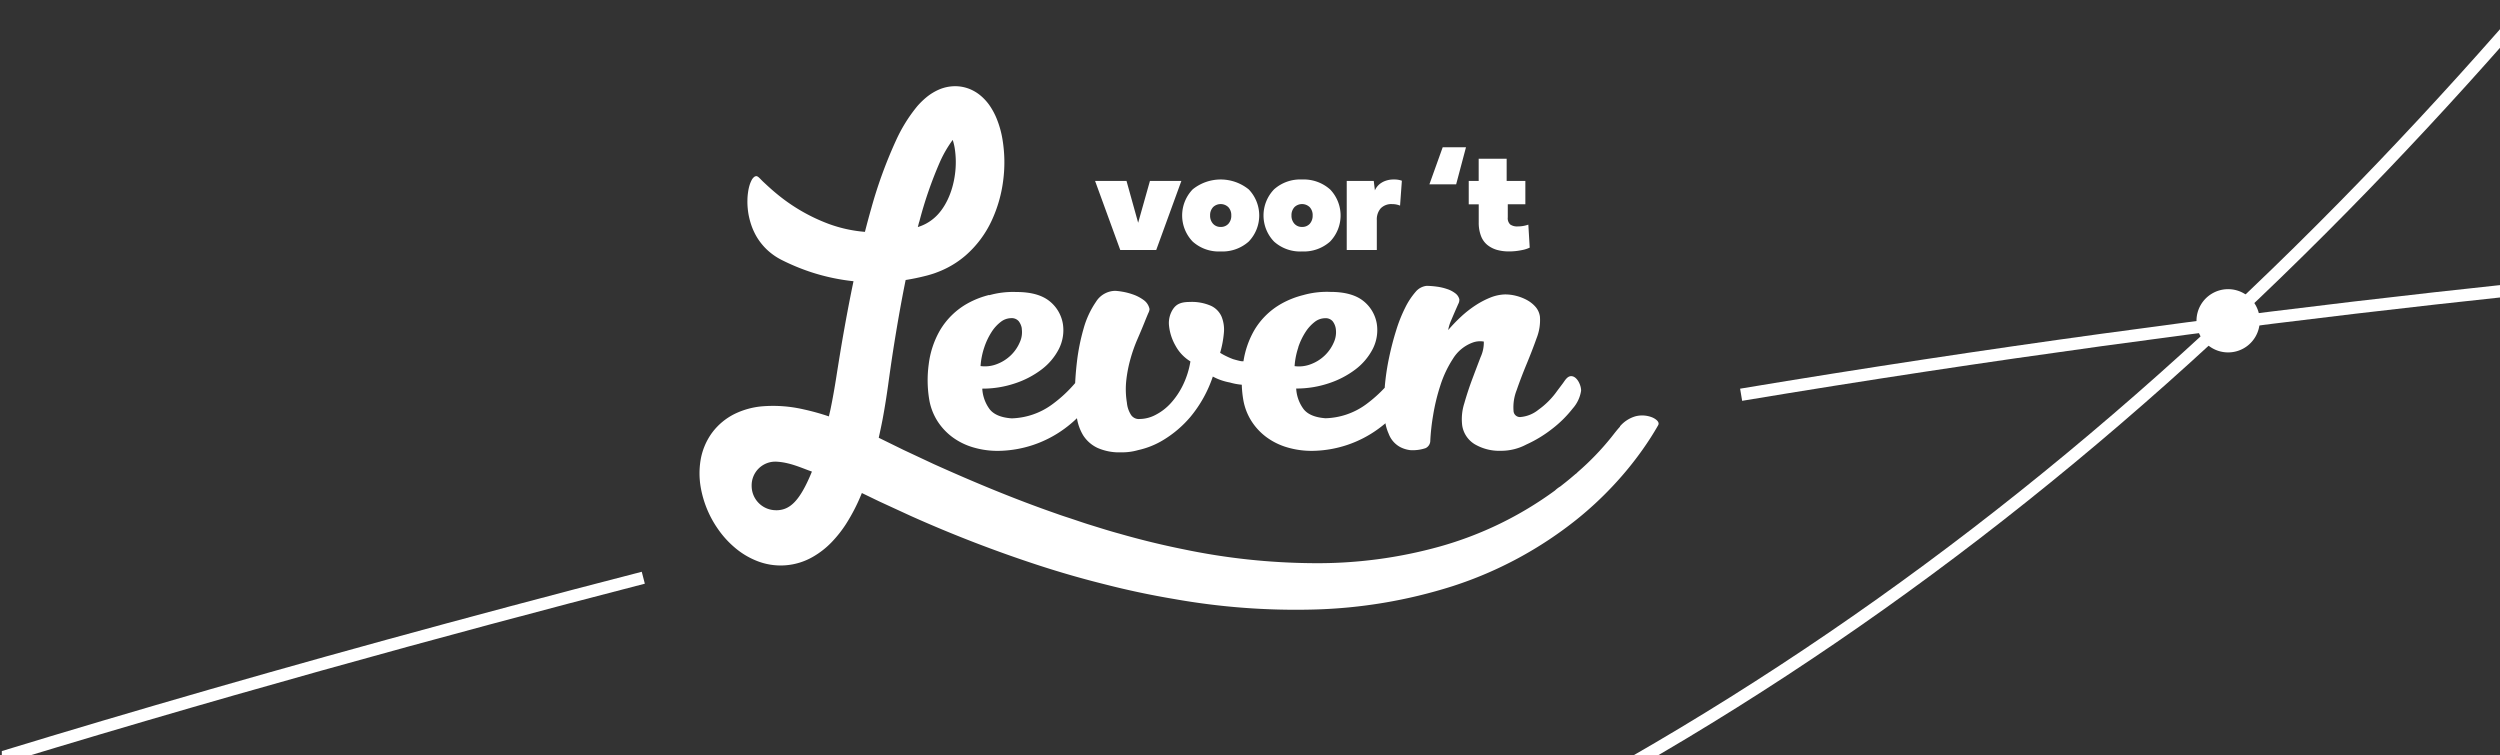
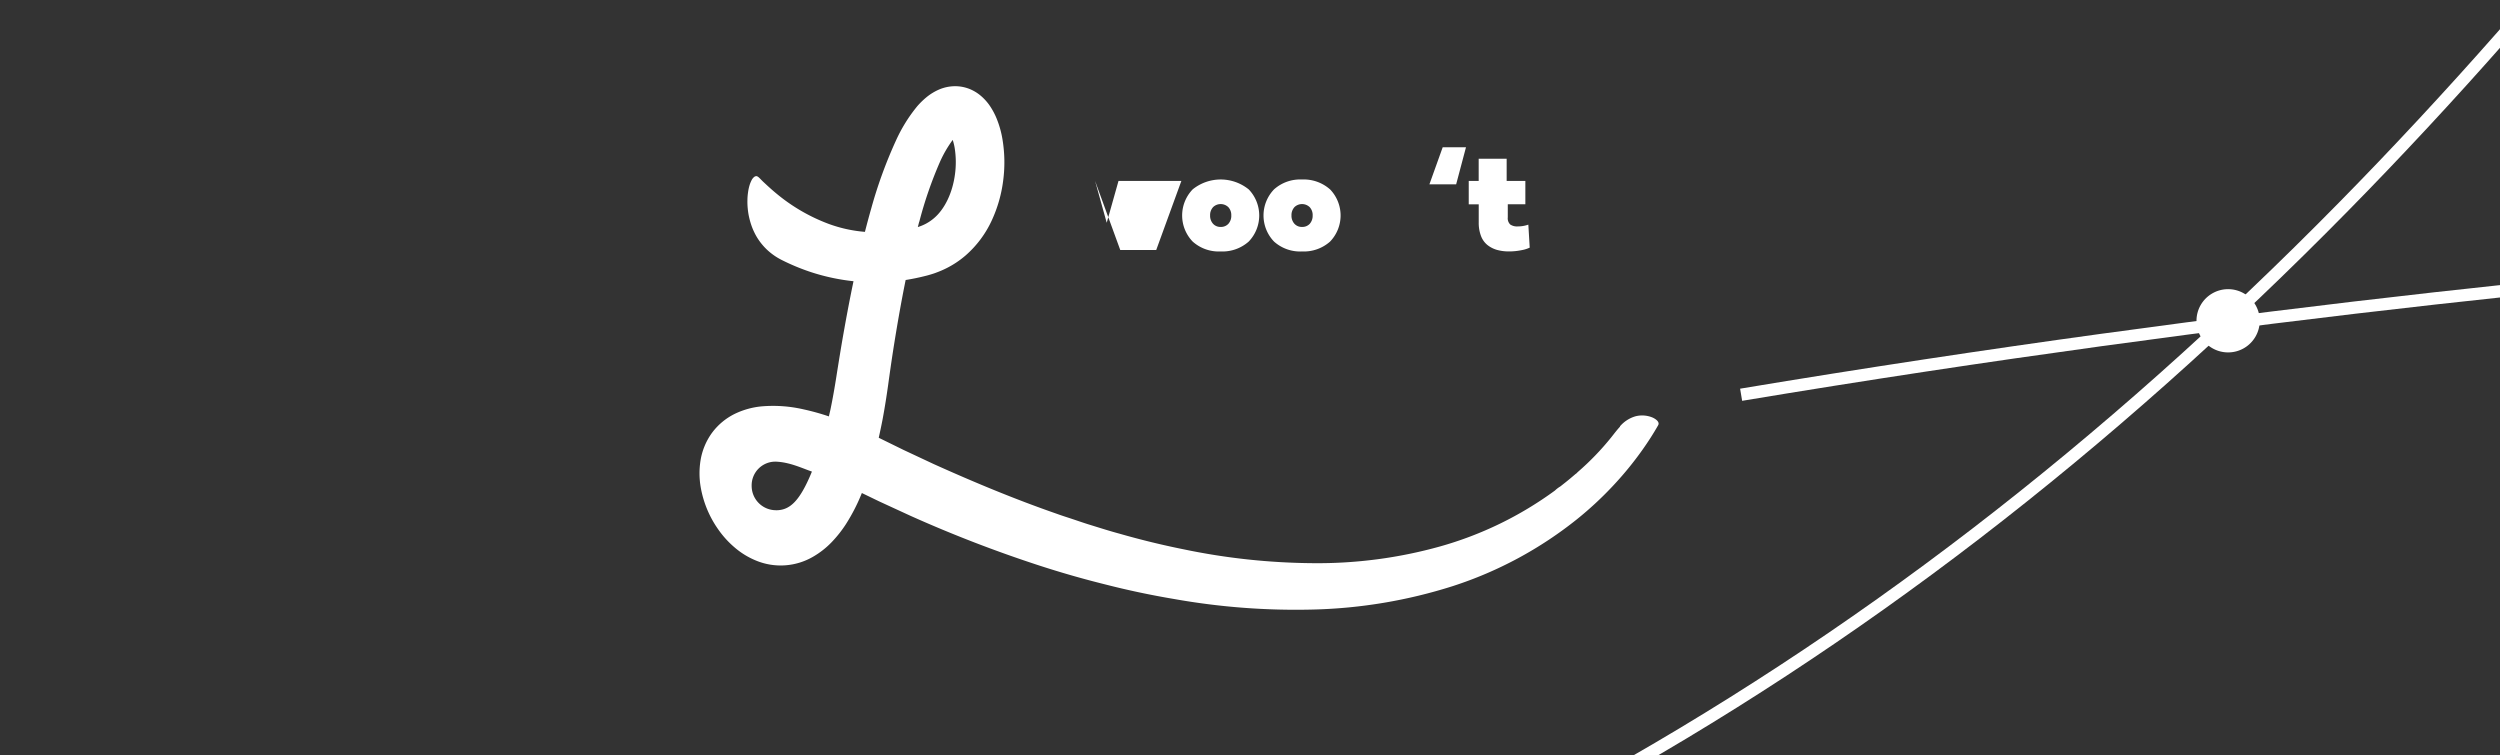
<svg xmlns="http://www.w3.org/2000/svg" width="523" height="158" viewBox="0 0 523 158">
  <rect x="0" y="0" width="523" height="158" fill="#333333" stroke="none" />
  <defs>
    <clipPath id="clip-path">
      <rect id="Rectangle_527" data-name="Rectangle 527" width="523" height="158" transform="translate(970.665 17033.791)" fill="#fff" stroke="#707070" stroke-width="1" />
    </clipPath>
    <clipPath id="clip-path-2">
      <rect id="Rectangle_523" data-name="Rectangle 523" width="745.052" height="339.383" fill="none" />
    </clipPath>
    <clipPath id="clip-path-3">
      <rect id="Rectangle_524" data-name="Rectangle 524" width="756.54" height="366.49" fill="none" />
    </clipPath>
  </defs>
  <g id="Mask_Group_99" data-name="Mask Group 99" transform="translate(-970.665 -17033.791)" clip-path="url(#clip-path)">
    <g id="Voor_het_Leven_lijnjte-_EPS" data-name="Voor het Leven lijnjte- EPS" transform="translate(971.045 16871.195)">
      <g id="Group_695" data-name="Group 695" transform="translate(0 27.097)" clip-path="url(#clip-path-2)">
        <path id="Path_1805" data-name="Path 1805" d="M10441.384,3525.813l-.423-2.54c207.818-34.636,367.329-35.468,368.916-35.473l.008,2.575C10808.3,3490.379,10648.982,3491.213,10441.384,3525.813Z" transform="translate(-10077.309 -3306.462)" fill="#fff" />
        <path id="Path_1806" data-name="Path 1806" d="M-11849.483-49.4c-92.028,0-196.2-8.9-316.326-26.743-202.924-30.144-456.867-86.386-823.4-182.362-117.951-30.887-234.731-47.906-347.095-50.585q-15.858-.378-31.61-.378c-78.744,0-155.23,7.083-227.8,21.116-140.039,27.078-217.915,71.267-218.685,71.71l-1.286-2.232c.773-.445,78.931-44.81,219.346-71.98,82.438-15.951,169.915-22.953,260-20.812,112.593,2.676,229.6,19.724,347.784,50.671,366.434,95.95,620.294,152.176,823.121,182.3,119.99,17.824,224.063,26.716,315.946,26.716,80.047,0,150.841-6.743,214.935-20.2,137.222-28.815,247.338-89.23,346.54-190.13,88.893-90.414,172.353-216.343,270.612-408.315l2.292,1.173c-98.385,192.215-181.983,318.339-271.067,408.947-99.576,101.279-210.105,161.921-347.848,190.845C-11698.276-56.164-11769.271-49.4-11849.483-49.4Z" transform="translate(11777.013 440.119)" fill="#fff" />
        <path id="Path_1807" data-name="Path 1807" d="M11405.181,3652.382a6.116,6.116,0,1,0,0-.01" transform="translate(-10945.555 -3449.768)" fill="#fff" stroke="#fff" stroke-miterlimit="10" stroke-width="1" />
-         <path id="Path_1808" data-name="Path 1808" d="M-12479.011,2414.02q-68.656,0-135.335-4.934c-188.1-13.933-356.83-57.4-501.518-129.187-164.512-81.625-297.364-199.933-394.872-351.635l2.167-1.392c97.251,151.305,229.762,269.3,393.85,350.721,144.388,71.64,312.8,115.017,500.563,128.925q66.541,4.93,135.146,4.927c123.024,0,250.5-11.886,380.611-35.552,155.718-28.324,307.6-72.53,439.217-127.838,49.884-20.962,140.824-54.082,290.793-92.818l.644,2.493c-82.692,21.36-200.206,54.781-290.439,92.7-131.789,55.379-283.854,99.64-439.754,128C-12228.182,2402.117-12355.847,2414.02-12479.011,2414.02Z" transform="translate(11502.264 -1900.125)" fill="#fff" />
      </g>
      <g id="Group_696" data-name="Group 696" clip-path="url(#clip-path-3)">
-         <path id="Path_1809" data-name="Path 1809" d="M8744.406,3637.733a5.085,5.085,0,0,1-.428,2.912,8.285,8.285,0,0,1-1.86,2.684,8.519,8.519,0,0,1-2.871,1.822,6.867,6.867,0,0,1-3.457.426,15.449,15.449,0,0,1,.782-3.922,14.187,14.187,0,0,1,1.515-3.189,8.16,8.16,0,0,1,1.941-2.139,3.6,3.6,0,0,1,2.139-.772,1.934,1.934,0,0,1,1.595.624,3.341,3.341,0,0,1,.663,1.555m57.819,3.932a14.18,14.18,0,0,1,1.515-3.189,8.406,8.406,0,0,1,1.94-2.139,3.6,3.6,0,0,1,2.14-.772,1.939,1.939,0,0,1,1.6.624,3.338,3.338,0,0,1,.663,1.555,5.119,5.119,0,0,1-.427,2.913,8.327,8.327,0,0,1-1.861,2.684,8.494,8.494,0,0,1-2.871,1.822,6.878,6.878,0,0,1-3.457.426,15.539,15.539,0,0,1,.782-3.922m-64.691-10.964a18.545,18.545,0,0,0-4.547,1.792,15.44,15.44,0,0,0-5.793,5.716,18.763,18.763,0,0,0-2.289,6.992,24.708,24.708,0,0,0,.12,7.468,12.189,12.189,0,0,0,1.712,4.427,12.759,12.759,0,0,0,3.111,3.336,13.841,13.841,0,0,0,4.318,2.139,17.938,17.938,0,0,0,5.248.743,23.889,23.889,0,0,0,13.876-4.625,24.534,24.534,0,0,0,2.624-2.208,9.944,9.944,0,0,0,1.337,3.644,7.2,7.2,0,0,0,2.951,2.564,11.209,11.209,0,0,0,4.933.932,12.084,12.084,0,0,0,3.575-.466,17.2,17.2,0,0,0,5.249-2.1,23.1,23.1,0,0,0,5.635-4.783,26.178,26.178,0,0,0,4.744-8.507,11.36,11.36,0,0,0,1.783.782,12.265,12.265,0,0,0,1.792.467,12.933,12.933,0,0,0,2.485.464,22.4,22.4,0,0,0,.318,3.189,12.173,12.173,0,0,0,1.711,4.427,12.648,12.648,0,0,0,3.111,3.337,13.862,13.862,0,0,0,4.318,2.139,17.97,17.97,0,0,0,5.249.743,23.888,23.888,0,0,0,13.885-4.625c.516-.376,1-.763,1.466-1.149.021.1.029.208.049.3a9.7,9.7,0,0,0,.624,1.9,5.219,5.219,0,0,0,2.447,2.8,6.17,6.17,0,0,0,2.061.624,8.342,8.342,0,0,0,3.227-.426,1.737,1.737,0,0,0,.971-1.594,44.672,44.672,0,0,1,.585-5.249,41.386,41.386,0,0,1,1.516-6.259,23.132,23.132,0,0,1,2.643-5.6,8.116,8.116,0,0,1,4.043-3.347,4.518,4.518,0,0,1,2.406-.238,7.26,7.26,0,0,1-.664,3.229q-.819,2.139-1.753,4.625c-.624,1.664-1.178,3.357-1.673,5.091a10.892,10.892,0,0,0-.428,4.625,5.574,5.574,0,0,0,2.646,3.922,10.145,10.145,0,0,0,5.446,1.357,11.206,11.206,0,0,0,5.329-1.317,26.358,26.358,0,0,0,5.438-3.308,24.018,24.018,0,0,0,4.239-4.2,7.248,7.248,0,0,0,1.771-3.734c.04-1.02-.714-2.8-1.833-3.031-.97-.2-1.506.832-1.99,1.486-.377.5-.754,1.01-1.14,1.515a16.462,16.462,0,0,1-3.96,4,6.859,6.859,0,0,1-3.654,1.515,1.342,1.342,0,0,1-1.556-1.317,9.72,9.72,0,0,1,.663-4.318c.595-1.733,1.288-3.536,2.06-5.407s1.477-3.674,2.1-5.437a10.192,10.192,0,0,0,.7-4.506,3.914,3.914,0,0,0-.894-2.02,6.5,6.5,0,0,0-1.781-1.436,9.741,9.741,0,0,0-2.257-.891,9.434,9.434,0,0,0-2.368-.307,8.932,8.932,0,0,0-2.99.624,17.679,17.679,0,0,0-3.148,1.634,22.784,22.784,0,0,0-3.032,2.367,33.221,33.221,0,0,0-2.724,2.832,8.224,8.224,0,0,1,.584-1.941c.288-.673.556-1.306.813-1.9s.5-1.129.7-1.595a1.826,1.826,0,0,0,.237-1.01,2.233,2.233,0,0,0-.852-1.248,5.712,5.712,0,0,0-1.714-.891,11.148,11.148,0,0,0-2.179-.505,16.905,16.905,0,0,0-2.1-.158,3.463,3.463,0,0,0-2.3,1.249,15.345,15.345,0,0,0-2.179,3.308,30.287,30.287,0,0,0-1.9,4.783c-.572,1.812-1.059,3.7-1.475,5.675a50.25,50.25,0,0,0-.892,5.982,1.811,1.811,0,0,1-.02.317,28.028,28.028,0,0,1-3.941,3.5,15.03,15.03,0,0,1-8.438,2.882q-3.268-.238-4.585-1.9a7.938,7.938,0,0,1-1.556-4.318,21.23,21.23,0,0,0,6.8-1.09,19.049,19.049,0,0,0,5.6-2.912,12.676,12.676,0,0,0,3.614-4.278,8.663,8.663,0,0,0,.852-5.249,7.67,7.67,0,0,0-2.912-4.863c-1.584-1.218-3.842-1.822-6.8-1.822a18.185,18.185,0,0,0-5.677.664,18.525,18.525,0,0,0-4.544,1.792,15.365,15.365,0,0,0-3.417,2.6,15.018,15.018,0,0,0-2.367,3.11,18.676,18.676,0,0,0-2.179,6.348,2.587,2.587,0,0,1-.693-.06c-.466-.1-.961-.238-1.477-.386-.415-.159-.871-.347-1.356-.584a12.471,12.471,0,0,1-1.357-.742,21.427,21.427,0,0,0,.782-4.121,7.236,7.236,0,0,0-.467-3.417,4.48,4.48,0,0,0-2.217-2.288,9.962,9.962,0,0,0-4.466-.812c-1.912,0-2.822.5-3.5,1.515a5.273,5.273,0,0,0-.812,3.535,10.594,10.594,0,0,0,1.357,4.12,8.665,8.665,0,0,0,3.109,3.269,18.075,18.075,0,0,1-1.555,4.932,16.048,16.048,0,0,1-2.564,3.813,11.233,11.233,0,0,1-3.19,2.446,7.244,7.244,0,0,1-3.267.852,1.958,1.958,0,0,1-1.942-1.01,5.654,5.654,0,0,1-.771-2.407,17.312,17.312,0,0,1-.119-4.744,27.652,27.652,0,0,1,.892-4.506,31.84,31.84,0,0,1,1.437-4.041q.814-1.872,1.436-3.417c.416-1.04.7-1.724.851-2.06a2.026,2.026,0,0,0,.238-.812,3.064,3.064,0,0,0-1.248-1.9,8.42,8.42,0,0,0-2.259-1.168,13.168,13.168,0,0,0-2.3-.584,13.624,13.624,0,0,0-1.357-.159,4.824,4.824,0,0,0-4.041,2.3,18.693,18.693,0,0,0-2.6,5.635,43.359,43.359,0,0,0-1.4,7.071c-.179,1.545-.287,2.961-.356,4.288a27.773,27.773,0,0,1-4.854,4.5,15.026,15.026,0,0,1-8.437,2.883q-3.268-.237-4.586-1.9a7.977,7.977,0,0,1-1.553-4.318,21.186,21.186,0,0,0,6.8-1.089,19.077,19.077,0,0,0,5.6-2.912,12.575,12.575,0,0,0,3.615-4.278,8.67,8.67,0,0,0,.851-5.249,7.664,7.664,0,0,0-2.912-4.864q-2.376-1.826-6.8-1.822a18.224,18.224,0,0,0-5.675.664" transform="translate(-8531.038 -3406.4)" fill="#fff" />
-       </g>
-       <path id="Path_1810" data-name="Path 1810" d="M9096.455,3407.1l-5.26,14.449h-7.527L9078.4,3407.1h6.576l2.437,8.755,2.467-8.755Z" transform="translate(-8849.691 -3206.658)" fill="#fff" />
+         </g>
+       <path id="Path_1810" data-name="Path 1810" d="M9096.455,3407.1l-5.26,14.449h-7.527L9078.4,3407.1l2.437,8.755,2.467-8.755Z" transform="translate(-8849.691 -3206.658)" fill="#fff" />
      <g id="Group_697" data-name="Group 697" clip-path="url(#clip-path-3)">
        <path id="Path_1811" data-name="Path 1811" d="M9268.858,3409.894a2.428,2.428,0,0,0-.614,1.723,2.474,2.474,0,0,0,.614,1.743,2.058,2.058,0,0,0,1.6.664,2.087,2.087,0,0,0,1.616-.664,2.472,2.472,0,0,0,.6-1.743,2.416,2.416,0,0,0-.612-1.723,2.3,2.3,0,0,0-3.209,0m7.457-3.734a7.869,7.869,0,0,1,0,10.934,8.268,8.268,0,0,1-5.863,2.06,8.173,8.173,0,0,1-5.843-2.06,7.869,7.869,0,0,1,0-10.934,9.333,9.333,0,0,1,11.7,0" transform="translate(-9015.469 -3203.954)" fill="#fff" />
        <path id="Path_1812" data-name="Path 1812" d="M9440.757,3409.894a2.433,2.433,0,0,0-.614,1.723,2.485,2.485,0,0,0,.615,1.743,2.061,2.061,0,0,0,1.6.664,2.084,2.084,0,0,0,1.614-.664,2.524,2.524,0,0,0,.6-1.743,2.413,2.413,0,0,0-.613-1.723,2.3,2.3,0,0,0-3.21,0m7.459-3.733a7.872,7.872,0,0,1,0,10.934,8.275,8.275,0,0,1-5.863,2.06,8.174,8.174,0,0,1-5.844-2.06,7.869,7.869,0,0,1,0-10.934,8.19,8.19,0,0,1,5.843-2.06,8.278,8.278,0,0,1,5.854,2.06" transform="translate(-9170.344 -3203.954)" fill="#fff" />
-         <path id="Path_1813" data-name="Path 1813" d="M9617.448,3404.674a4.873,4.873,0,0,1,2.4-.574,4.62,4.62,0,0,1,1.686.257l-.376,5.209a4.271,4.271,0,0,0-1.646-.317,3.1,3.1,0,0,0-2.406.891,3.516,3.516,0,0,0-.812,2.466v6.249H9610v-14.45h5.655l.238,1.971a3.5,3.5,0,0,1,1.555-1.693" transform="translate(-9328.644 -3203.954)" fill="#fff" />
      </g>
      <path id="Path_1814" data-name="Path 1814" d="M9784.6,3343.764l2.783-7.764h4.873l-2.061,7.764Z" transform="translate(-9485.951 -3142.599)" fill="#fff" />
      <g id="Group_698" data-name="Group 698" clip-path="url(#clip-path-3)">
        <path id="Path_1815" data-name="Path 1815" d="M9875.871,3369.827v2.744a1.788,1.788,0,0,0,.517,1.485,2.516,2.516,0,0,0,1.554.4,6.641,6.641,0,0,0,2.229-.376l.288,4.813a6.853,6.853,0,0,1-1.792.545,12.794,12.794,0,0,1-2.576.248,9.123,9.123,0,0,1-2.466-.317,5.765,5.765,0,0,1-1.981-1,4.431,4.431,0,0,1-1.365-1.882,7.685,7.685,0,0,1-.487-2.853v-3.8h-2.09v-4.892h2.081V3360.3h5.852v4.635h3.912v4.892Z" transform="translate(-9560.822 -3164.492)" fill="#fff" />
        <path id="Path_1816" data-name="Path 1816" d="M8258.943,3295.778a5.084,5.084,0,0,1-5.081-5.081,4.956,4.956,0,0,1,5.081-5.08c2.9.119,5.4,1.347,7.526,2.08-2.615,6.4-4.724,8.092-7.526,8.092m29.988-60.354a83.632,83.632,0,0,1,4.338-12.558,24.639,24.639,0,0,1,2.654-4.566,11.45,11.45,0,0,1,.416,1.712,18.883,18.883,0,0,1,.05,5.536c-.5,3.744-2.09,7.22-4.447,9.181a9.306,9.306,0,0,1-3.318,1.8c.1-.367.188-.743.288-1.109m146.606,42.873c-.664.713-1.258,1.515-1.853,2.258a55.9,55.9,0,0,1-6.982,7.23c-.079.069-.337.376-.425.376-.7.6-1.416,1.208-2.141,1.783-.366.287-.723.574-1.089.861a5.871,5.871,0,0,0-1.109.842,75.009,75.009,0,0,1-23.986,11.687,95.167,95.167,0,0,1-26.682,3.516,136.819,136.819,0,0,1-27.087-2.913q-6.713-1.352-13.35-3.258c-2.21-.594-4.407-1.307-6.6-1.98-1.1-.347-2.178-.723-3.277-1.09s-2.188-.7-3.269-1.1c-8.705-3.021-17.242-6.576-25.69-10.379l-6.3-2.951-5.23-2.565c.287-1.3.564-2.595.812-3.893.456-2.426.833-4.853,1.17-7.259.316-2.308.644-4.615,1-6.923.782-5,1.644-9.993,2.645-14.926,1.416-.228,2.822-.515,4.2-.871.3-.069.713-.188,1.08-.3s.752-.228,1.119-.376a19.989,19.989,0,0,0,2.179-.941,19.39,19.39,0,0,0,3.971-2.655,21.856,21.856,0,0,0,5.477-7.338,28.243,28.243,0,0,0,2.376-8.289,29.253,29.253,0,0,0-.128-8.566,20.16,20.16,0,0,0-1.268-4.516,14.654,14.654,0,0,0-1.277-2.416,10.568,10.568,0,0,0-2.288-2.506,8.822,8.822,0,0,0-1.821-1.089,8.255,8.255,0,0,0-2.278-.624,8.536,8.536,0,0,0-4.318.624,11.143,11.143,0,0,0-2.771,1.713,16.179,16.179,0,0,0-1.854,1.832,32.229,32.229,0,0,0-4.437,7.169,94.822,94.822,0,0,0-5.131,14.083c-.476,1.664-.921,3.328-1.347,4.991a28.581,28.581,0,0,1-7.675-1.7,37.7,37.7,0,0,1-10.678-6.18c-1-.812-1.949-1.683-2.891-2.565-.257-.238-.485-.485-.733-.733-.2-.188-.445-.456-.733-.476a.779.779,0,0,0-.365.1,1.972,1.972,0,0,0-.655.792,6.289,6.289,0,0,0-.435,1.109,9.579,9.579,0,0,0-.287,1.386,12.559,12.559,0,0,0-.129,1.624,13.851,13.851,0,0,0,.07,1.8,13.581,13.581,0,0,0,.308,1.9,15.251,15.251,0,0,0,.582,1.941,14.106,14.106,0,0,0,.9,1.911,12.488,12.488,0,0,0,1.27,1.8,11.724,11.724,0,0,0,1.662,1.634,12.933,12.933,0,0,0,2.11,1.4c.079.04.168.089.247.129a44.783,44.783,0,0,0,6.278,2.594,43.185,43.185,0,0,0,8.765,1.862c-.9,4.289-1.692,8.587-2.436,12.885q-.595,3.536-1.148,7.071c-.356,2.268-.743,4.487-1.2,6.7-.109.545-.249,1.08-.367,1.624a48.457,48.457,0,0,0-5.219-1.456,28.272,28.272,0,0,0-8.953-.634,16.507,16.507,0,0,0-5.309,1.457,13.148,13.148,0,0,0-4.972,4.071,13.472,13.472,0,0,0-2.4,5.783,17.12,17.12,0,0,0,.01,5.427,21.7,21.7,0,0,0,3.675,8.963,19.749,19.749,0,0,0,3.327,3.7,16.426,16.426,0,0,0,4.654,2.872,13.456,13.456,0,0,0,11.816-.792,17.573,17.573,0,0,0,4.109-3.248,25,25,0,0,0,2.834-3.615,38.758,38.758,0,0,0,3.326-6.5l3.625,1.753,6.537,3.01a271.461,271.461,0,0,0,26.938,10.4q6.894,2.244,13.944,3.992,7.042,1.8,14.242,3.011a145.162,145.162,0,0,0,29.2,2.208,104.666,104.666,0,0,0,29.109-4.892,81.8,81.8,0,0,0,26.076-14.053,72.751,72.751,0,0,0,7.249-6.705,70.693,70.693,0,0,0,6.387-7.773c1.169-1.654,2.278-3.367,3.278-5.13.407-.713-.584-1.337-1.108-1.584a5.64,5.64,0,0,0-3.673-.278,6.77,6.77,0,0,0-3.21,2.09" transform="translate(-8096.996 -3026.445)" fill="#fff" />
      </g>
    </g>
  </g>
</svg>